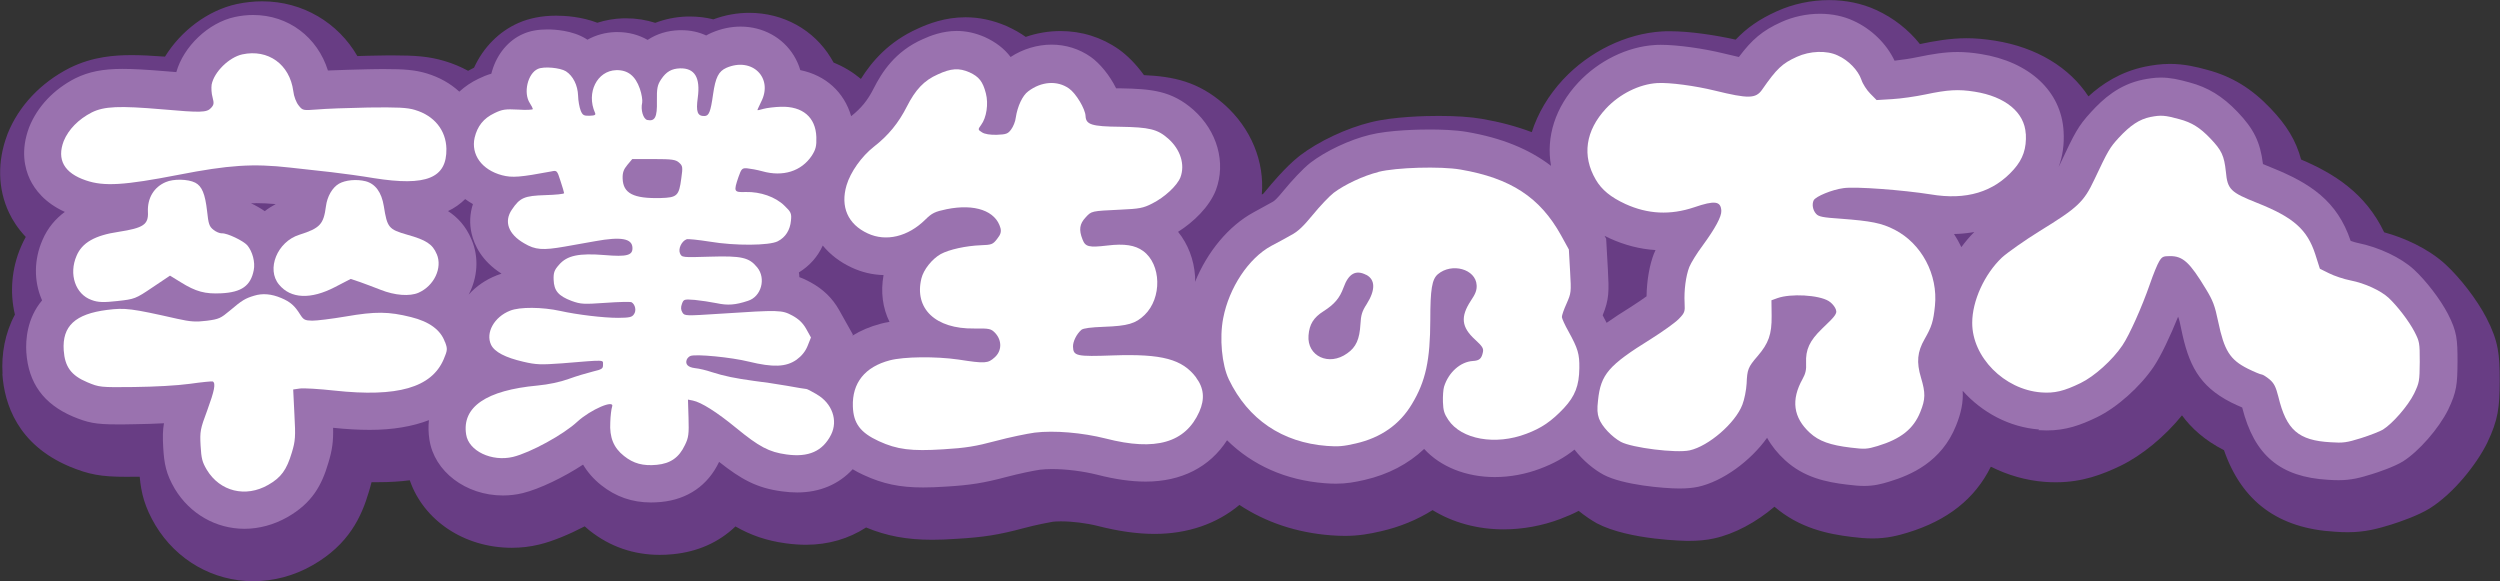
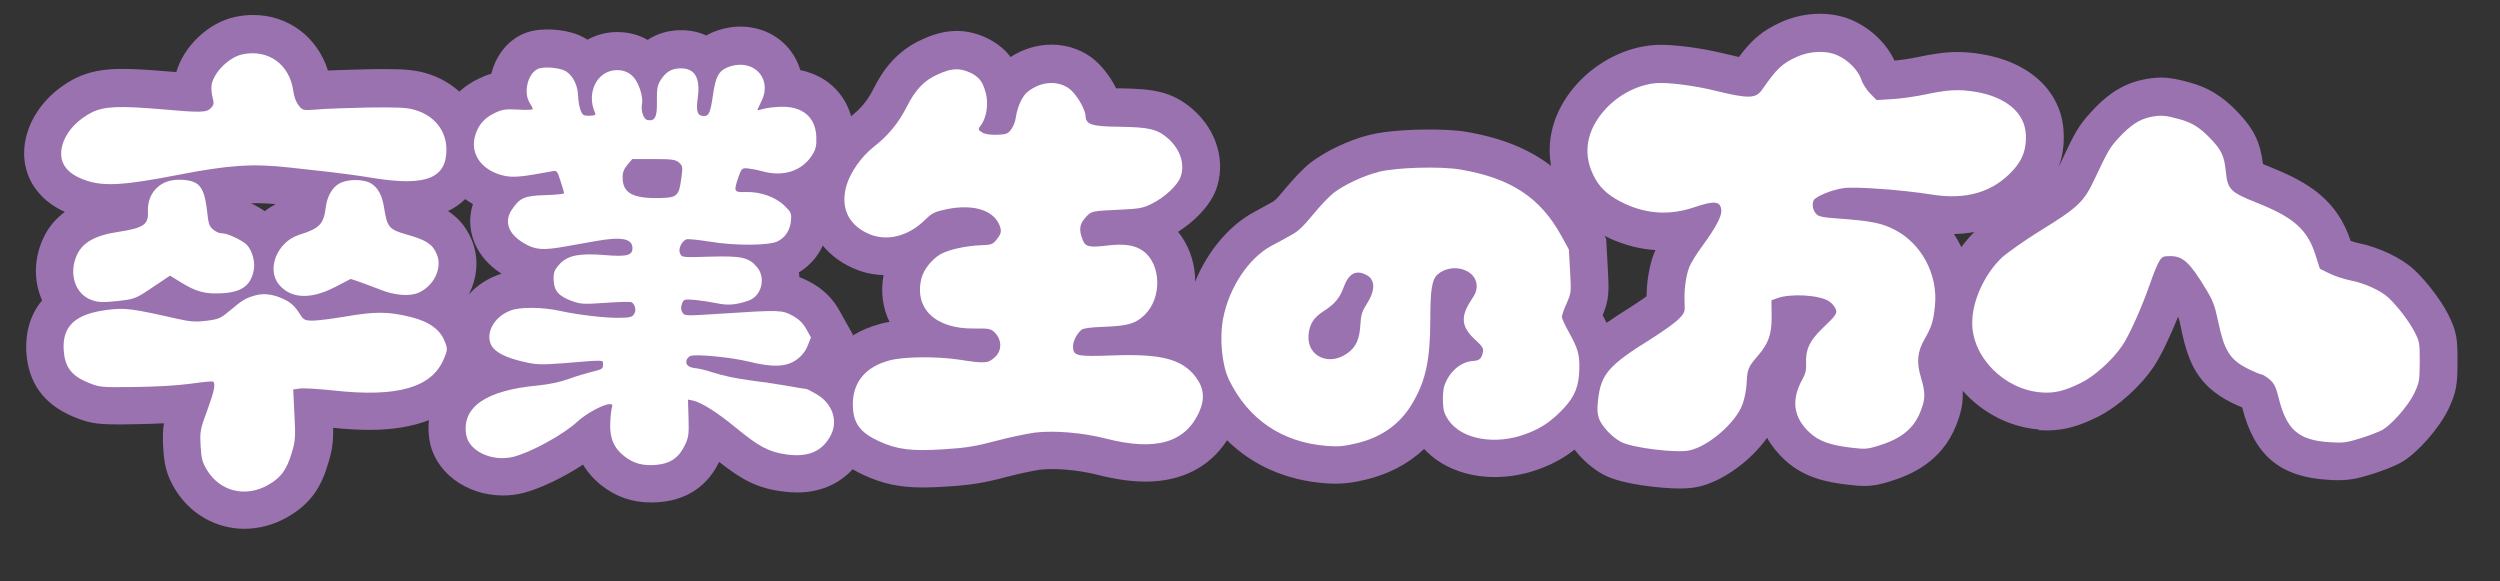
<svg xmlns="http://www.w3.org/2000/svg" id="b" data-name="レイヤー 2" width="264.84" height="61.57" viewBox="0 0 264.84 61.57">
  <rect x="0" y="0" width="264.84" height="61.57" fill="#333333" stroke="none" />
  <defs>
    <style>
      .d {
        fill: #fff;
      }

      .d, .e, .f {
        fill-rule: evenodd;
      }

      .e {
        fill: #683d84;
      }

      .f {
        fill: #9a72af;
      }
    </style>
  </defs>
  <g id="c" data-name="レイヤー 3">
    <g>
-       <path class="e" d="M.25,39.6c.21,3.19,1.61,7.48,7.09,9.81,2.07.86,3.36,1.1,6,1.1.41,0,.89,0,1.46-.01.16,1.78.54,3.24,1.67,5.15,2.24,3.71,6.12,5.92,10.37,5.92,2.16,0,4.33-.58,6.25-1.68,3.9-2.21,5.22-5.21,5.98-7.77.11-.37.21-.71.29-1.04.26,0,.75,0,.76,0,1.18,0,2.28-.07,3.29-.2,1.46,4.23,5.74,7.15,10.81,7.15.98,0,1.95-.11,2.93-.35,1.4-.34,3.11-1.05,4.79-1.92.17.15.33.29.49.42,2.17,1.73,4.69,2.6,7.47,2.6.44,0,.9-.02,1.38-.07,2.62-.25,4.88-1.26,6.63-2.94,1.61.92,3.27,1.51,5.35,1.79.73.1,1.45.15,2.13.15h0c2.38,0,4.54-.65,6.36-1.83,2.2.91,4.34,1.3,6.99,1.3.78,0,1.62-.03,2.62-.1,2.85-.17,4.44-.42,7.09-1.13,1.3-.35,2.82-.64,3.09-.68.12-.01.39-.04.84-.04,1.22,0,2.74.19,3.92.49,2.2.56,4.17.84,6.01.84h0c3.53,0,6.61-1.08,8.99-3.07,2.77,1.83,6.04,2.94,9.7,3.22.56.04,1.04.06,1.48.06,1.42,0,2.57-.2,3.81-.49,2.01-.46,3.85-1.22,5.47-2.24,2.13,1.31,4.74,2.04,7.53,2.04h0c2.03,0,4.13-.39,6.02-1.11.68-.26,1.32-.53,1.93-.85.66.53,1.33.99,1.93,1.32,3.41,1.8,9.6,1.86,9.66,1.86,1.06,0,1.93-.08,2.74-.26,2.2-.48,4.47-1.72,6.41-3.36,2.65,2.27,5.63,2.89,8.19,3.2.72.09,1.43.16,2.21.16,1.54,0,2.7-.31,3.69-.61,4.27-1.3,7.16-3.61,8.83-6.99,1.76.88,3.7,1.46,5.75,1.61.4.03.78.04,1.15.04,2.83,0,4.97-.85,6.85-1.75,2.27-1.1,4.71-3.12,6.5-5.34,1.01,1.38,2.42,2.65,4.45,3.69,1.9,5.47,5.78,8.3,11.78,8.64.52.04.96.05,1.34.05,1.84,0,3.17-.37,4.63-.82.97-.31,2.78-.93,4.04-1.7,2.53-1.59,4.96-4.65,6.09-6.94,1.19-2.49,1.31-3.76,1.33-6.58,0-2.8-.13-4.19-1.42-6.69-1-1.91-2.73-4.17-4.33-5.65-1.86-1.7-4.4-2.82-6.49-3.39-1.99-4.16-5.32-6.23-8.8-7.71-.55-2.03-1.54-3.65-3.24-5.42-2.02-2.12-4.1-3.39-6.74-4.09-1.1-.3-2.39-.62-3.91-.62-1.02,0-1.86.14-2.63.29-2.63.55-4.55,1.82-6.01,3.15-1.99-3.05-5.48-5.2-9.9-5.9-1.08-.17-2.02-.26-2.99-.26-1.78,0-3.44.3-4.96.62-1.21-1.52-2.81-2.78-4.63-3.61-1.49-.69-3.21-1.05-4.99-1.05-1.93,0-3.85.42-5.53,1.18-1.89.85-3.2,1.78-4.37,3.01-2.04-.46-4.83-.89-6.95-.89-.31,0-.6,0-.86.02-3.8.23-7.7,2.13-10.46,5.08-1.58,1.7-2.69,3.6-3.33,5.59-1.61-.61-3.37-1.08-5.29-1.41-1.21-.21-2.76-.31-4.59-.31-1.36,0-4.78.07-7.17.67-2.58.63-5.53,2.02-7.51,3.53l-.1.08c-1.46,1.15-3.16,3.21-3.33,3.43-.22.26-.36.43-.46.54-.05.03-.1.05-.15.08.3-3.47-1.12-7.01-3.98-9.55-2.75-2.43-5.42-2.96-8.5-3.1-.82-1.14-1.77-2.1-2.68-2.74-1.81-1.27-3.93-1.93-6.16-1.93-1.26,0-2.5.21-3.69.62-.57-.41-1.19-.76-1.88-1.08l-.15-.07c-1.45-.62-2.87-.93-4.35-.93-2.17,0-3.92.68-5.05,1.2-3.07,1.37-4.87,3.48-6.03,5.33-.85-.71-1.82-1.3-2.89-1.73-.09-.17-.19-.33-.29-.5-1.82-2.99-5.05-4.77-8.64-4.77-1.27,0-2.54.22-3.81.69-.79-.2-1.61-.3-2.47-.3h-.32c-1.19.04-2.32.27-3.36.67-.97-.31-2-.48-3.08-.48h-.31c-.95.03-1.87.19-2.75.47-1.69-.64-3.38-.75-4.37-.75-1.49,0-2.85.27-3.98.77-2.06.9-3.73,2.59-4.71,4.74-.03.02-.07.03-.1.05-.18.09-.35.19-.53.28-.77-.42-1.6-.77-2.48-1.03-1.64-.5-3.17-.6-5.4-.6-.53,0-1.13,0-1.89.02-.53,0-1.22.03-1.96.05C35.82,2.41,32.07.14,27.77.14c-.89,0-1.79.1-2.69.29-3.07.67-5.92,2.84-7.6,5.57-1.47-.11-2.57-.16-3.53-.16-1.78,0-4.12.15-6.53,1.34l-.1.05c-3.02,1.55-5.33,4-6.5,6.91l-.05.14c-1.07,2.82-1,5.75.19,8.26.37.79.94,1.68,1.77,2.56-.18.32-.34.65-.49,1-1.01,2.31-1.22,4.86-.66,7.23-1.06,1.97-1.44,4.18-1.31,6.27Z" />
      <path class="f" d="M215.94,45.57c.31.02.6.03.89.03,2.01,0,3.59-.56,5.33-1.41,2.09-1.01,4.56-3.21,6-5.35.78-1.16,1.77-3.28,2.58-5.29.12.29.2.65.34,1.35.76,3.67,1.83,5.99,5.29,7.74.45.22.83.39,1.16.53,1.28,5.08,4.03,7.37,9.11,7.66.43.03.79.04,1.11.04,1.35,0,2.29-.26,3.58-.66.52-.16,2.27-.74,3.23-1.33,1.66-1.04,3.8-3.48,4.79-5.48.92-1.93.97-2.7.99-5.08,0-2.35-.05-3.18-1.02-5.07-.8-1.54-2.31-3.51-3.6-4.7-1.38-1.26-3.7-2.36-5.94-2.81-.2-.04-.5-.13-.76-.22-1.42-4.24-4.28-6.12-8.42-7.78-.35-.14-.64-.26-.87-.36-.29-2.35-.98-3.73-2.7-5.53-1.59-1.66-3.13-2.6-5.1-3.12-1.16-.32-2.02-.51-3.01-.51-.72,0-1.35.11-1.91.22-2.55.53-4.21,2.03-5.5,3.44-1.37,1.49-1.73,2.22-3.24,5.43-.07.14-.13.27-.19.39.43-1.15.61-2.4.53-3.77-.23-4.25-3.6-7.39-8.79-8.21-.89-.14-1.66-.21-2.43-.21-1.38,0-2.7.22-4.25.54-.69.15-1.71.3-2.44.38-.84-1.79-2.45-3.37-4.36-4.23-1.03-.48-2.25-.74-3.53-.74-1.43,0-2.85.31-4.09.87-2.04.92-3.13,1.87-4.51,3.71-.38-.08-.89-.2-1.57-.37-2.2-.54-4.95-.92-6.68-.92-.23,0-.45,0-.65.02-2.92.18-5.95,1.66-8.11,3.97-2.45,2.63-3.43,5.76-2.89,8.83-2.35-1.79-5.24-2.96-8.89-3.59-1.27-.22-2.87-.26-3.99-.26-.96,0-4.24.04-6.34.57-2.12.52-4.62,1.69-6.28,2.96-.79.62-2.01,1.94-2.8,2.91-.78.95-1.01,1.13-1.2,1.23-.51.28-1.4.78-2.02,1.11-2.64,1.44-4.89,4.17-6.19,7.36,0-.2.02-.39,0-.59-.12-1.79-.76-3.43-1.8-4.71,1.62-1.02,3.31-2.63,4.01-4.43,1.08-2.91.15-6.24-2.39-8.5-2.31-2.03-4.44-2.21-7.71-2.27-.17,0-.33,0-.47,0-.68-1.38-1.72-2.64-2.69-3.33-1.21-.85-2.65-1.3-4.15-1.3s-3.05.46-4.34,1.31c-.67-.89-1.57-1.58-2.75-2.12-1-.43-1.97-.64-2.96-.64-1.51,0-2.8.51-3.59.87-2.93,1.29-4.34,3.5-5.23,5.27-.62,1.22-1.3,2.05-2.36,2.89-.74-2.54-2.69-4.33-5.39-4.88-.15-.53-.38-1.04-.67-1.52-1.18-1.94-3.3-3.09-5.65-3.09-1.02,0-2.04.21-3.07.65-.21.09-.4.19-.58.29-.79-.37-1.68-.56-2.62-.56h-.22c-1.27.04-2.4.39-3.36,1.03-.94-.54-2.02-.83-3.19-.83h-.21c-1.07.03-2.08.31-2.98.81-.05-.03-.1-.07-.15-.1-1.46-.9-3.35-.99-4.09-.99-1.01,0-1.87.16-2.58.48-1.54.67-2.74,2.1-3.28,3.92-.03.1-.06.2-.08.29-.47.13-.91.32-1.35.53-.78.37-1.45.83-2.04,1.37-.95-.87-2.12-1.53-3.45-1.93-1.24-.38-2.46-.46-4.42-.46-.51,0-1.1,0-1.82.02-1.36.03-3,.08-4.23.13-1.11-3.53-4.18-5.88-7.92-5.88-.64,0-1.29.07-1.94.21-2.81.61-5.43,3.12-6.2,5.84-.34-.03-.71-.06-1.1-.09-2.05-.17-3.46-.25-4.57-.25-2.1,0-3.59.29-5.04,1-2.27,1.17-4,2.98-4.88,5.18-.93,2.46-.47,4.36.08,5.52.51,1.07,1.56,2.48,3.7,3.45-.95.7-1.81,1.66-2.38,3-.89,2.04-.91,4.33-.07,6.28.01.03.03.06.04.09-1.61,1.91-1.75,4.21-1.67,5.5.22,3.26,1.83,5.48,4.94,6.81,1.55.64,2.35.83,4.66.83.5,0,1.11,0,1.87-.02,1.07-.01,2.13-.05,3.11-.1-.13.74-.14,1.48-.08,2.53.1,1.77.3,2.83,1.23,4.42,1.6,2.65,4.36,4.23,7.38,4.23,1.55,0,3.12-.43,4.52-1.22,2.65-1.5,3.67-3.4,4.36-5.75.43-1.4.54-2.33.51-3.73,1.42.15,2.69.22,3.88.22,2.45,0,4.53-.36,6.27-1.03-.07.67-.06,1.35.05,2.05.5,3.38,3.85,5.93,7.79,5.93.7,0,1.4-.08,2.1-.25,1.79-.44,4.36-1.69,6.39-3.02.48.81,1.11,1.53,1.91,2.17,1.56,1.24,3.29,1.84,5.29,1.84.34,0,.69-.02,1.05-.05,2.83-.27,4.98-1.76,6.16-4.25,2.34,1.85,3.99,2.77,6.63,3.12.57.08,1.12.12,1.64.12h0c2.39,0,4.41-.86,5.88-2.46.36.22.74.42,1.16.61,2.06.95,3.83,1.32,6.32,1.32.7,0,1.47-.03,2.41-.09,2.61-.16,3.98-.38,6.39-1.02,1.34-.36,3.03-.7,3.57-.77.35-.04.79-.07,1.26-.07,1.51,0,3.31.23,4.79.6,1.91.49,3.6.73,5.14.73h0c3.79,0,6.79-1.54,8.62-4.38,2.69,2.65,6.22,4.23,10.34,4.55.46.04.85.05,1.22.05,1.09,0,1.98-.16,3.02-.4,2.47-.57,4.61-1.68,6.3-3.28,1.73,1.89,4.44,2.98,7.49,2.98h0c1.61,0,3.28-.31,4.8-.89,1.39-.52,2.54-1.15,3.64-2.02.89,1.16,2.05,2.11,3.09,2.67,2.05,1.08,6.37,1.45,8.02,1.45.8,0,1.43-.06,1.99-.18,2.62-.58,5.55-2.74,7.3-5.19.47.85,1.11,1.65,1.91,2.38,1.99,1.82,4.34,2.32,6.57,2.58.73.09,1.26.14,1.8.14,1.07,0,1.86-.21,2.67-.46,2.3-.7,5.53-2.08,7.07-5.94.54-1.34.77-2.46.7-3.68,2.03,2.28,4.92,3.86,8.1,4.1ZM27.07,21.52c.67,0,1.36.03,2.14.1-.41.22-.8.46-1.16.75-.44-.3-.94-.59-1.47-.84.16,0,.33,0,.49,0ZM52.6,29.18c-1.15.45-2.16,1.15-2.95,2.03.94-1.8,1.12-3.93.3-5.84-.6-1.43-1.49-2.36-2.49-3.01.69-.32,1.29-.75,1.82-1.27.26.19.53.37.82.53-.33,1.01-.38,2.08-.14,3.12.28,1.21,1.06,2.91,3.17,4.25-.19.06-.37.12-.54.19ZM93.29,34.3c-1.12.29-2.12.72-2.99,1.26l.05-.12-1.47-2.62c-.72-1.26-1.68-2.19-3.04-2.93-.39-.21-.76-.39-1.16-.53,0-.17-.02-.33-.05-.5,1.13-.69,2-1.67,2.53-2.85.78.95,1.81,1.75,3.06,2.33,1.07.5,2.2.77,3.38.8-.32,1.77-.1,3.48.63,4.96-.33.05-.65.12-.96.2ZM125.46,34.37s0,0,0,0c0,0,0,0,0,0,0,0,0,0,0,0ZM175.23,26.82c-.49,1.24-.78,2.93-.8,4.57-.41.3-1,.7-1.67,1.13-.95.59-1.8,1.14-2.56,1.68-.13-.25-.27-.52-.42-.8.69-1.68.68-2.54.55-4.89l-.18-3.21-.17-.32c.18.09.36.18.55.27,1.58.72,3.21,1.14,4.85,1.24-.05.11-.1.22-.14.32ZM209.15,24.58c-.5.49-.95,1.03-1.37,1.6-.23-.48-.49-.94-.78-1.39.74-.01,1.45-.09,2.15-.21Z" />
      <g>
        <g>
          <path class="d" d="M43.98,11.65c-.85-.26-1.86-.3-4.98-.26-2.16.04-4.59.13-5.43.21-1.47.11-1.51.11-1.94-.44-.25-.31-.5-.95-.56-1.51-.38-2.83-2.66-4.48-5.4-3.89-1.41.31-2.99,1.86-3.25,3.2-.05.34-.02.96.1,1.36.16.62.15.78-.17,1.12-.45.49-1.1.5-5.18.14-4.56-.39-6.14-.32-7.45.33-1.42.73-2.47,1.81-2.97,3.03-.75,1.97.04,3.39,2.35,4.17,1.92.66,4.08.52,9.8-.59,5.33-1.04,7.89-1.21,11.8-.77,1.21.14,3.2.36,4.42.49,1.23.14,3.24.42,4.48.63,5.58.89,7.74,0,7.69-3.11-.04-1.96-1.29-3.51-3.32-4.11Z" />
          <path class="d" d="M26.19,25.98c-.41-.47-2.13-1.3-2.68-1.26-.23.01-.64-.16-.9-.38-.44-.34-.53-.62-.67-1.96-.21-1.85-.55-2.66-1.26-3.03-.77-.39-2.3-.42-3.12-.06-1.26.53-1.96,1.71-1.89,3.16.07,1.34-.47,1.7-3.11,2.11-2.51.37-3.87,1.15-4.45,2.54-.84,1.94-.13,4.07,1.59,4.68.68.26,1.3.27,2.74.11,1.81-.2,1.92-.23,3.72-1.45l1.85-1.24,1.12.69c1.62,1.01,2.59,1.27,4.33,1.18,2.14-.11,3.1-.8,3.42-2.45.17-.84-.13-1.97-.68-2.63Z" />
          <path class="d" d="M46.26,26.91c-.43-1.04-1.13-1.49-3.1-2.04-2-.57-2.14-.76-2.5-3.03-.24-1.48-.9-2.37-1.93-2.64-.97-.24-2.13-.13-2.82.26-.71.41-1.25,1.36-1.38,2.39-.25,1.9-.61,2.32-2.82,3.02-2.34.73-3.52,3.65-2.15,5.28,1.24,1.51,3.37,1.59,5.93.26l1.66-.86.99.33c.55.2,1.52.56,2.18.82,1.5.6,3.08.72,4.02.31,1.65-.73,2.55-2.63,1.93-4.09Z" />
          <path class="d" d="M47.13,36.22c-.45-1.27-1.65-2.15-3.59-2.63-2.37-.59-3.75-.61-6.93-.06-1.48.25-3.09.45-3.55.44-.75-.02-.9-.08-1.26-.65-.57-.92-1.05-1.35-2.01-1.75-1.04-.44-1.98-.52-2.88-.24-.92.28-1.26.47-2.54,1.56-.99.83-1.17.92-2.47,1.09-1.14.14-1.7.11-3.13-.21-4.87-1.1-5.5-1.18-7.42-.94-3.38.43-4.77,1.71-4.6,4.28.12,1.74.78,2.66,2.49,3.38,1.29.54,1.37.55,4.95.51,2.24-.03,4.53-.15,5.93-.34,1.25-.18,2.34-.28,2.42-.25.34.19.17,1-.58,3.05-.75,2-.79,2.25-.71,3.74.08,1.38.17,1.74.66,2.57,1.39,2.3,4.11,2.97,6.5,1.6,1.37-.78,1.96-1.59,2.51-3.44.37-1.22.4-1.68.27-4.02l-.13-2.65.7-.1c.38-.06,2.05.04,3.69.22,6.68.72,10.26-.32,11.55-3.31.41-.97.42-1.11.15-1.83Z" />
        </g>
        <path class="d" d="M126.73,40.01c-1.47-1.96-3.61-2.54-8.8-2.36-3.89.14-4.23.07-4.26-.92-.02-.53.37-1.34.89-1.79.21-.17,1.02-.27,2.38-.32,2.55-.09,3.37-.34,4.32-1.26,1.85-1.8,1.77-5.36-.16-6.77-.85-.62-1.98-.8-3.79-.58-1.97.23-2.33.14-2.63-.64-.41-1.03-.31-1.65.31-2.32.65-.71.59-.69,3.71-.84,1.99-.09,2.41-.16,3.36-.65,1.32-.66,2.64-1.89,2.99-2.77.51-1.36,0-2.96-1.29-4.1-1.14-1.01-2-1.21-5.1-1.26-3.02-.03-3.62-.23-3.66-1.14-.03-.75-1.01-2.4-1.76-2.92-1.24-.87-2.93-.75-4.32.31-.6.44-1.13,1.58-1.31,2.77-.04.42-.28.98-.49,1.26-.34.47-.53.53-1.52.57-.69.02-1.29-.07-1.57-.26-.44-.28-.45-.3-.09-.79.57-.77.79-2.22.5-3.34-.32-1.25-.73-1.77-1.74-2.23-1.1-.48-1.95-.43-3.35.22-1.46.64-2.37,1.62-3.28,3.41-.89,1.75-1.95,3.05-3.49,4.25-1.31,1.03-2.48,2.68-2.9,4.09-.67,2.28.14,4.13,2.25,5.1,1.93.9,4.26.35,6.09-1.46.71-.7,1.02-.85,2.27-1.11,2.98-.6,5.2.17,5.7,2.01.09.39.02.67-.36,1.14-.45.59-.59.63-1.72.67-1.58.06-3.36.45-4.26.94-.93.53-1.82,1.66-2.04,2.58-.78,3.21,1.51,5.36,5.58,5.3,1.66-.02,1.8.02,2.25.49.72.79.7,1.89-.07,2.57-.71.64-1,.67-3.83.23-2.42-.35-5.78-.31-7.27.08-2.64.69-4.01,2.39-3.92,4.9.06,1.78.79,2.76,2.74,3.66,1.95.9,3.46,1.08,6.81.87,2.39-.14,3.47-.32,5.6-.89,1.45-.39,3.31-.77,4.12-.88,2.05-.25,5.04,0,7.53.63,5.28,1.36,8.43.44,9.9-2.84.6-1.36.49-2.51-.34-3.62Z" />
        <path class="d" d="M214.6,14.18c-.12-2.27-2.16-3.96-5.43-4.47-1.69-.27-2.82-.21-5.22.3-1.01.21-2.57.44-3.49.49l-1.66.1-.67-.68c-.37-.37-.8-1.03-.94-1.47-.35-1.01-1.37-2.07-2.52-2.58-1.16-.55-2.94-.48-4.32.15-1.55.7-2.14,1.26-3.68,3.48-.67.96-1.45.97-5,.1-2.08-.51-4.8-.88-6.12-.8-1.9.12-3.97,1.15-5.42,2.7-2.17,2.34-2.56,5-1.08,7.53.62,1.07,1.58,1.86,3.14,2.58,2.37,1.08,4.75,1.2,7.28.35,2.19-.75,2.83-.66,2.88.37.03.62-.64,1.85-1.99,3.7-.61.81-1.23,1.83-1.4,2.25-.37.95-.57,2.48-.5,3.82.05.92.02,1.04-.65,1.72-.4.4-1.71,1.33-2.93,2.1-4.48,2.78-5.3,3.73-5.59,6.48-.11.97-.08,1.4.1,1.93.31.85,1.36,1.95,2.32,2.48,1.18.63,5.86,1.21,7.28.9,2.01-.44,4.85-2.89,5.59-4.84.22-.56.41-1.55.45-2.23.06-1.49.15-1.74,1.15-2.9,1.18-1.37,1.52-2.32,1.5-4.27l-.02-1.66.64-.23c1.4-.5,4.36-.34,5.42.31.26.15.57.49.69.73.28.55.16.73-1.4,2.21-1.31,1.27-1.74,2.2-1.68,3.63.04.69-.06,1.13-.37,1.68-1.24,2.22-1,4.09.78,5.72.95.87,2.14,1.3,4.34,1.56,1.46.18,1.72.16,2.82-.17,2.47-.75,3.81-1.81,4.53-3.61.55-1.35.56-2.01.07-3.64-.49-1.63-.39-2.73.38-4.07.76-1.33.93-1.87,1.1-3.53.34-3.3-1.41-6.6-4.28-8.07-1.38-.71-2.51-.92-5.68-1.16-1.9-.13-2.36-.21-2.63-.52-.36-.39-.46-1.03-.25-1.44.23-.41,1.94-1.12,3.15-1.28,1.24-.19,6.32.2,9.23.66,3.78.64,6.69-.24,8.82-2.65.97-1.1,1.35-2.21,1.27-3.77Z" />
        <path class="d" d="M146.03,18.22c-1.59.39-3.6,1.34-4.75,2.21-.46.36-1.46,1.41-2.2,2.32-1.02,1.24-1.59,1.79-2.35,2.18-.53.3-1.46.81-2.06,1.12-2.4,1.3-4.47,4.43-5.09,7.66-.41,2.11-.14,4.94.6,6.49,2.04,4.23,5.65,6.68,10.4,7.04,1.19.09,1.75.04,3.04-.26,2.67-.61,4.66-2.01,5.95-4.17,1.47-2.43,1.94-4.67,1.95-8.91,0-3.27.18-4.32.8-4.85,1.48-1.25,4.02-.55,4.11,1.16.03.51-.11.91-.61,1.64-1.12,1.71-1.01,2.8.45,4.13.76.7.9.92.83,1.3-.14.71-.37.92-1.06.96-1.32.08-2.58,1.19-3.06,2.72-.09.29-.14,1.02-.12,1.63.03.9.14,1.25.57,1.89,1.39,2.08,5,2.72,8.27,1.47,1.61-.6,2.68-1.34,3.98-2.72,1.18-1.27,1.61-2.39,1.63-4.23.02-1.5-.14-2.06-1.16-3.91-.37-.65-.68-1.34-.69-1.5-.01-.18.22-.83.5-1.44.48-1.11.5-1.16.37-3.41l-.13-2.31-.83-1.51c-2.23-4.01-5.31-6.04-10.65-6.96-2.09-.36-6.8-.23-8.7.25ZM144.73,29.11c.98.51.99,1.62.05,3.11-.49.75-.61,1.17-.66,2.11-.09,1.6-.46,2.45-1.4,3.1-1.93,1.4-4.28.3-4.1-1.9.09-1.17.53-1.89,1.59-2.56,1.16-.74,1.71-1.39,2.12-2.51.53-1.48,1.3-1.91,2.4-1.34Z" />
        <path class="d" d="M227.81,12.39c-1.18.25-2.13.88-3.37,2.22-.95,1.04-1.11,1.32-2.58,4.43-1.11,2.36-1.75,2.96-5.77,5.43-1.64,1.02-3.44,2.29-4.02,2.82-1.85,1.76-3.14,4.59-3.14,6.9-.02,3.63,3.39,7.08,7.3,7.38,1.43.11,2.43-.14,4.18-.99,1.46-.71,3.37-2.42,4.43-3.99.74-1.09,2.08-4.09,2.91-6.49.35-1.02.79-2.1.99-2.42.3-.49.42-.55,1.16-.55,1.36,0,2.08.67,3.78,3.48.76,1.25.95,1.76,1.31,3.48.64,3.05,1.24,4.01,3.12,4.96.69.34,1.36.62,1.48.62s.51.25.85.53c.48.42.65.78.92,1.82.85,3.53,2.12,4.64,5.54,4.83,1.32.09,1.69.04,3.23-.44.95-.3,1.99-.71,2.31-.9,1.04-.65,2.66-2.52,3.3-3.81.56-1.18.58-1.31.6-3.35,0-2.05-.02-2.15-.56-3.21-.6-1.15-1.82-2.73-2.75-3.6-.83-.76-2.51-1.54-4.01-1.83-.72-.14-1.76-.49-2.29-.76l-.97-.48-.49-1.54c-.85-2.61-2.29-3.9-6.14-5.43-2.84-1.13-3.16-1.43-3.33-3.32-.18-1.68-.44-2.26-1.66-3.53-1.06-1.11-1.94-1.68-3.28-2.03-1.52-.42-1.96-.44-3.03-.23Z" />
        <path class="d" d="M86.52,41.77c-.53-.31-1.01-.56-1.09-.56-.06,0-.99-.14-2.05-.34-1.05-.18-2.63-.42-3.52-.52-1.96-.27-3.12-.5-4.46-.93-.55-.19-1.34-.38-1.77-.42-.75-.09-1.06-.41-.88-.9.06-.15.23-.33.39-.39.56-.23,4.34.14,6.19.6,2.58.63,3.95.57,5.05-.2.55-.4.94-.88,1.18-1.48l.35-.88-.51-.92c-.36-.63-.8-1.04-1.46-1.4-1.11-.59-1.35-.61-7.58-.2-3.74.24-3.84.25-4.07-.13-.17-.28-.18-.55-.05-.91.19-.5.23-.5,1.36-.42.63.06,1.68.22,2.33.35,1.16.25,1.98.19,3.3-.25,1.42-.44,1.94-2.37.99-3.54-.86-1.06-1.65-1.24-4.99-1.14-2.98.09-3,.09-3.2-.36-.2-.49.18-1.28.7-1.48.14-.06,1.25.06,2.47.25,2.67.45,6.3.42,7.19-.04.83-.42,1.31-1.2,1.4-2.19.08-.76.01-.91-.7-1.59-.94-.92-2.53-1.48-4.08-1.44-1.27.04-1.31-.02-.78-1.59.31-.88.39-.96.92-.92.32.03,1.05.16,1.6.31,2.2.62,4.15,0,5.25-1.65.42-.66.51-1.02.48-1.97-.07-2.11-1.46-3.28-3.77-3.21-.64.02-1.47.12-1.83.22-.34.1-.64.17-.64.13,0-.06.19-.44.39-.87,1.31-2.54-.94-4.78-3.67-3.61-.83.37-1.16,1-1.42,2.81-.26,1.85-.43,2.29-.91,2.3-.74.02-.92-.43-.71-1.95.29-2.13-.33-3.14-1.88-3.1-.89.03-1.46.35-2,1.16-.4.6-.47.96-.45,2.31.04,1.71-.21,2.17-1.02,2-.43-.1-.72-1.08-.54-1.83.05-.25-.05-.93-.25-1.49-.47-1.35-1.27-1.99-2.5-1.96-2.03.06-3.19,2.39-2.25,4.51.11.24-.01.3-.57.32-.6.02-.75-.05-.95-.56-.13-.34-.26-1.04-.27-1.57-.04-1.1-.53-2.09-1.29-2.58-.62-.38-2.34-.54-2.97-.25-1.07.47-1.57,2.53-.85,3.63.17.26.3.52.32.62,0,.08-.7.12-1.55.06-1.37-.07-1.69-.03-2.53.38-1.15.55-1.79,1.36-2.09,2.59-.4,1.8.76,3.41,2.89,3.98,1.1.29,1.96.21,5.23-.4.6-.13.62-.11.98,1.02.2.62.38,1.2.38,1.28,0,.09-.9.18-1.99.21-2.23.07-2.69.27-3.54,1.53-.87,1.26-.38,2.61,1.29,3.57,1.19.71,1.98.76,4.32.35,1.1-.2,2.54-.45,3.21-.57,2.74-.5,3.92-.29,3.95.7.03.8-.59.97-2.94.77-2.73-.22-3.99.04-4.84,1.03-.49.55-.6.83-.57,1.59.04,1.16.5,1.71,1.91,2.24.98.35,1.26.36,3.59.2,1.39-.1,2.64-.13,2.76-.06.39.24.53.9.24,1.28-.21.31-.49.36-1.68.37-1.53,0-4.32-.33-6.11-.73-1.91-.42-4.31-.44-5.32-.03-1.69.66-2.62,2.34-2.02,3.61.37.77,1.52,1.36,3.42,1.8,1.36.32,1.86.33,4.08.17,4.74-.39,4.34-.39,4.36.14.01.42-.1.5-1.08.73-.6.15-1.76.49-2.55.78-.9.33-2.14.59-3.3.7-5.44.5-8.03,2.27-7.57,5.18.26,1.76,2.72,2.92,4.97,2.38,1.84-.45,5.34-2.36,6.81-3.73,1.41-1.29,4.01-2.41,3.68-1.57-.07.19-.17.92-.19,1.64-.09,1.6.35,2.69,1.45,3.56,1.01.81,2.03,1.08,3.48.94,1.45-.14,2.35-.77,2.97-2.08.4-.79.44-1.21.39-2.88l-.06-1.95.51.1c.89.18,2.52,1.2,4.59,2.9,2.44,2,3.49,2.56,5.33,2.81,2.35.33,3.84-.34,4.73-2.09.76-1.52.11-3.33-1.51-4.27ZM69.98,20.98c-2.88.07-3.97-.49-4.02-2.07-.02-.63.11-.97.5-1.44l.52-.62h2.28c1.93,0,2.32.06,2.67.37.39.35.42.46.24,1.7-.24,1.83-.44,2.01-2.19,2.06Z" />
      </g>
    </g>
  </g>
</svg>